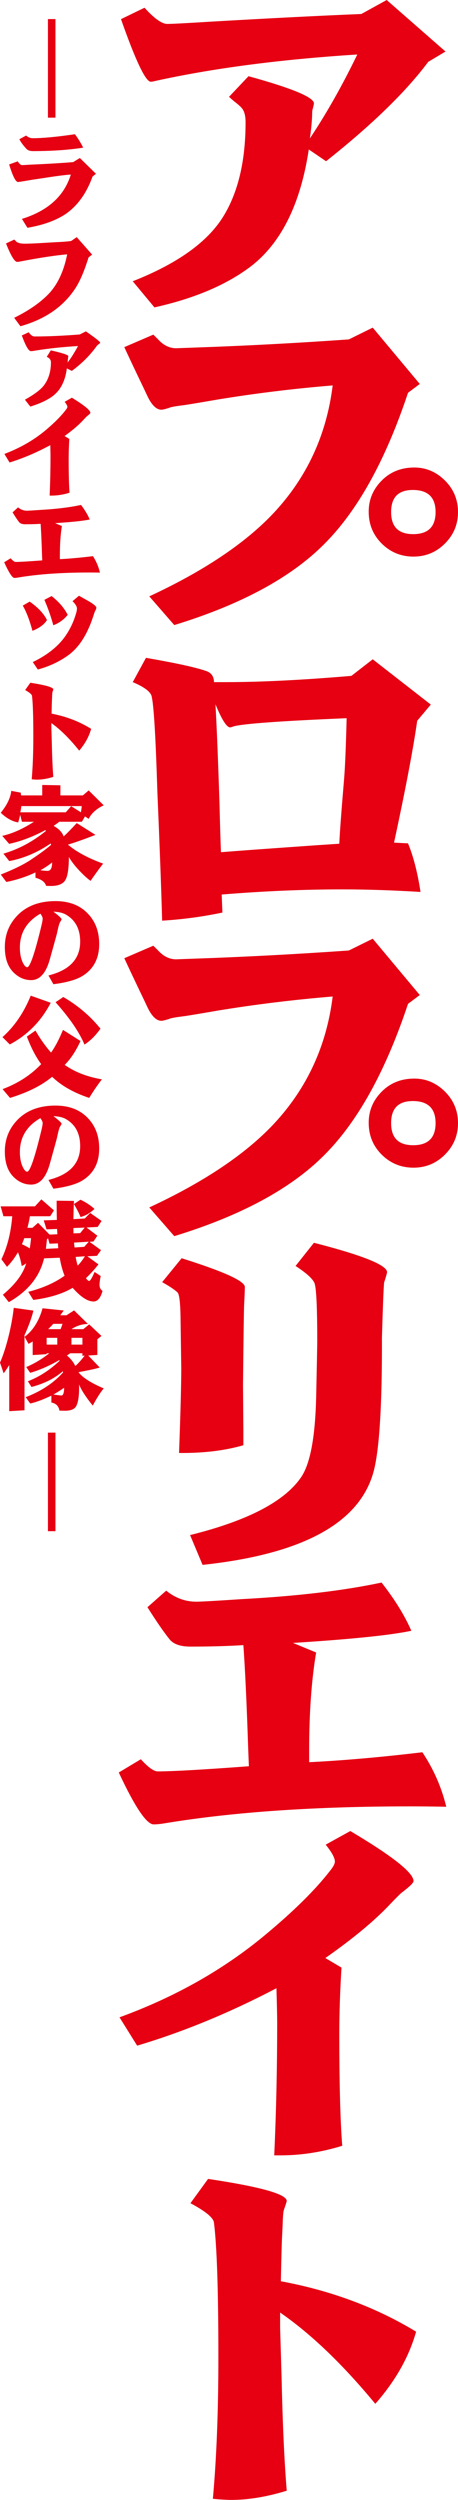
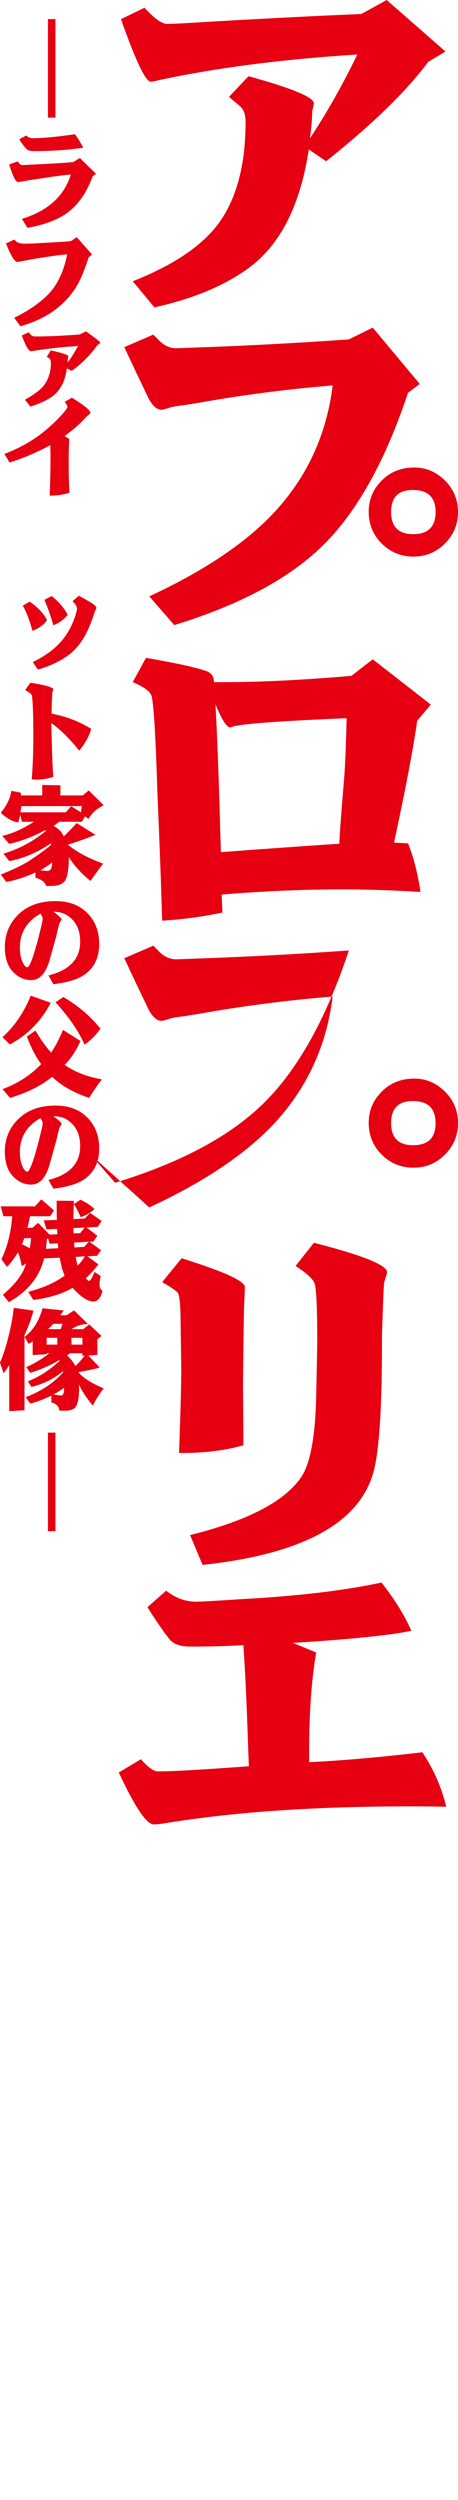
<svg xmlns="http://www.w3.org/2000/svg" id="_レイヤー_2" viewBox="0 0 108.211 589.686">
  <defs>
    <style>.cls-1{fill:#e60012;}</style>
  </defs>
  <g id="_レイヤー_1-2">
    <g id="_タイトル_日本語_">
      <g>
        <path class="cls-1" d="M13.102,27.754h-1.777V4.502h1.777V27.754Z" />
        <path class="cls-1" d="M5.18,51.634c6.145-1.905,9.995-5.391,11.553-10.459-1.354,.087-3.589,.376-6.703,.865l-2.463,.367-2.006,.341c-.762,.123-1.193,.184-1.295,.184-.559,0-1.262-1.38-2.107-4.142l2.031-.734c.372,.595,.719,.892,1.041,.892,.135,0,.465-.017,.99-.053,.508-.035,1.379-.079,2.615-.131,1.946-.087,4.206-.218,6.779-.393l1.676-.131,1.574-.97,3.809,3.722-.812,.655c-1.389,3.879-3.479,6.807-6.271,8.781-2.336,1.573-5.375,2.674-9.115,3.303l-1.295-2.097Zm.99-19.66c.49,.419,.998,.629,1.523,.629,2.42,0,5.755-.314,10.004-.943,.744,.979,1.396,2.036,1.955,3.171-3.437,.542-7.397,.813-11.883,.813-.678,0-1.186-.175-1.523-.524-.762-.821-1.32-1.582-1.676-2.281l1.6-.865Z" />
        <path class="cls-1" d="M3.352,74.964c3.656-1.8,6.482-3.801,8.48-6.003,1.946-2.219,3.292-5.207,4.037-8.965-2.811,.245-6.449,.795-10.918,1.651-.373,.088-.669,.131-.889,.131-.609,0-1.49-1.45-2.641-4.352l1.955-.917c.118,.123,.229,.236,.33,.341,.355,.419,1.058,.629,2.107,.629,1.049,0,2.556-.061,4.52-.184,1.489-.087,2.378-.14,2.666-.157,1.676-.07,2.945-.166,3.809-.289l1.32-.917,3.631,4.116-.838,.682c-.948,3.041-1.938,5.391-2.971,7.051-2.827,4.456-7.203,7.514-13.127,9.174l-1.473-1.992Z" />
        <path class="cls-1" d="M12.01,82.644c2.759,.629,4.139,1.083,4.139,1.363,0,.018-.009,.053-.025,.105-.051,.297-.102,.76-.152,1.389,.728-.908,1.549-2.202,2.463-3.879-3.741,.228-7.144,.594-10.207,1.101-.373,.07-.686,.105-.939,.105-.525,0-1.236-1.232-2.133-3.696l1.625-.76c.457,.665,.922,.996,1.396,.996,3.098,0,6.652-.157,10.664-.472l1.447-.734c2.251,1.556,3.377,2.447,3.377,2.674,0,.087-.17,.245-.508,.472-.102,.052-.246,.219-.432,.498-1.592,2.149-3.513,4.046-5.764,5.688l-1.168-.603c-.355,2.813-1.371,4.919-3.047,6.317-1.253,1.031-3.115,1.931-5.586,2.7l-1.27-1.625c2.217-1.241,3.707-2.359,4.469-3.355,1.117-1.468,1.676-3.294,1.676-5.479,0-.559-.33-.987-.99-1.284l.965-1.521Z" />
        <path class="cls-1" d="M16.986,93.811c2.911,1.782,4.367,2.971,4.367,3.565,0,.123-.279,.402-.838,.839-.102,.087-.364,.358-.787,.812-1.066,1.171-2.557,2.447-4.469,3.827l1.117,.682c-.102,1.677-.152,3.268-.152,4.771,0,3.478,.067,6.117,.203,7.917-1.422,.454-2.844,.681-4.266,.681h-.432c.135-3.075,.203-6.221,.203-9.437,0-.419-.018-1.241-.051-2.464-3.233,1.748-6.441,3.111-9.623,4.089l-1.219-2.019c3.859-1.45,7.236-3.425,10.131-5.924,1.93-1.66,3.394-3.154,4.393-4.482,.236-.297,.355-.524,.355-.682,0-.262-.212-.664-.635-1.206l1.701-.97Z" />
-         <path class="cls-1" d="M14.625,124.086c-.322,1.975-.482,4.308-.482,6.999v.812c2.369-.122,4.977-.358,7.82-.708,.778,1.206,1.328,2.499,1.65,3.879-.914-.017-1.744-.026-2.488-.026-6.534,0-12.137,.393-16.809,1.18-.39,.07-.694,.105-.914,.105-.491,0-1.295-1.232-2.412-3.696l1.523-.943c.508,.577,.896,.865,1.168,.865,.998,0,3.098-.122,6.297-.367l-.051-1.337c-.102-3.181-.212-5.61-.33-7.287-1.101,.07-2.319,.104-3.656,.104-.694,0-1.177-.174-1.447-.524-.406-.524-.914-1.285-1.523-2.281l1.295-1.18c.626,.524,1.32,.787,2.082,.787,.321,0,1.371-.061,3.148-.184,3.809-.209,7.024-.603,9.648-1.18,.914,1.206,1.6,2.351,2.057,3.434-1.422,.314-4.147,.603-8.176,.865l1.6,.682Z" />
        <path class="cls-1" d="M7.008,141.911c1.997,1.398,3.359,2.849,4.088,4.352-.66,1.048-1.803,1.896-3.428,2.542-.66-2.464-1.422-4.447-2.285-5.95l1.625-.944Zm.736,14.26c3.673-1.765,6.355-3.984,8.049-6.658,.896-1.38,1.6-2.91,2.107-4.587,.186-.577,.279-1.04,.279-1.389,0-.472-.348-1.049-1.041-1.73l1.523-1.285c.406,.228,.965,.542,1.676,.944,1.625,.891,2.438,1.529,2.438,1.914,0,.087-.085,.314-.254,.682-.102,.14-.254,.541-.457,1.206-1.371,4.247-3.284,7.296-5.738,9.148-2.116,1.573-4.579,2.744-7.389,3.512l-1.193-1.756Zm4.443-15.571c1.692,1.311,2.962,2.788,3.809,4.43-.897,1.119-2.031,1.939-3.402,2.464-.525-1.975-1.228-3.975-2.107-6.003l1.701-.891Z" />
        <path class="cls-1" d="M7.16,161.047c3.622,.56,5.434,1.084,5.434,1.573,0,.035-.068,.253-.203,.655-.034,.123-.06,.419-.076,.892,0,.104-.018,.489-.051,1.153-.018,.402-.043,1.407-.076,3.014,3.47,.665,6.584,1.861,9.344,3.591-.491,1.8-1.431,3.513-2.818,5.138-2.252-2.813-4.443-4.98-6.576-6.501v1.101l.102,3.513c.067,3.25,.186,5.942,.355,8.074-1.371,.437-2.649,.655-3.834,.655-.305,0-.729-.026-1.27-.079,.254-2.884,.381-6.248,.381-10.092,0-4.701-.102-7.89-.305-9.567-.034-.35-.576-.813-1.625-1.39l1.219-1.73Z" />
        <path class="cls-1" d="M12.061,199.291l-.076-.341c-3.115,2.132-6.382,3.521-9.801,4.168l-1.371-1.756c3.588-1.048,6.939-2.839,10.055-5.374l-.152-.184c-2.895,1.556-5.747,2.639-8.557,3.25l-1.625-1.887c2.353-.524,4.85-1.634,7.49-3.329h-2.844l-.406-1.625c-.152,.665-.313,1.258-.482,1.783-1.371-.209-2.742-.97-4.113-2.281,1.473-1.799,2.302-3.521,2.488-5.164l2.234,.419,.076,.655h5.002v-2.464l4.291,.079v2.385h5.307l1.371-1.18,3.555,3.513c-1.727,.821-2.912,1.887-3.555,3.198l-.863-.577-.736,1.258h-5.332c-.457,.35-.906,.673-1.346,.97,1.252,.699,2.039,1.529,2.361,2.49,.693-.611,1.727-1.66,3.098-3.146l4.418,2.779c-2.438,.961-4.604,1.73-6.5,2.307,1.997,1.695,4.773,3.189,8.328,4.482-.339,.402-.906,1.153-1.701,2.254-.644,.891-1.066,1.494-1.27,1.809-.847-.594-1.854-1.529-3.021-2.805-.932-1.031-1.634-1.975-2.107-2.831-.018,2.534-.254,4.272-.711,5.216-.508,1.083-1.676,1.625-3.504,1.625-.254,0-.644-.009-1.168-.026-.254-.892-1.092-1.53-2.514-1.914v-1.258c-2.184,1.031-4.478,1.782-6.881,2.254l-1.32-1.756c2.81-1.101,5.061-2.185,6.754-3.25,2.353-1.555,4.062-2.805,5.129-3.749Zm-7.262-7.68H15.539l1.27-1.442,2.311,1.442c.084-.507,.152-.996,.203-1.468H5.053c-.068,.524-.152,1.014-.254,1.468Zm4.748,13.683c.829,.087,1.396,.131,1.701,.131,.711,0,1.066-.664,1.066-1.992-.627,.524-1.549,1.145-2.768,1.861Z" />
        <path class="cls-1" d="M12.619,215.045c1.286,.979,1.93,1.582,1.93,1.809,0,.07-.119,.288-.355,.655-.187,.297-.432,1.188-.736,2.674-.085,.35-.652,2.403-1.701,6.16-.914,3.233-2.379,4.85-4.393,4.85-1.608,0-3.03-.638-4.266-1.914-1.304-1.345-1.955-3.312-1.955-5.898,0-2.936,1.007-5.435,3.021-7.497,2.184-2.219,5.171-3.329,8.963-3.329,3.148,0,5.653,.943,7.516,2.831,1.861,1.871,2.793,4.299,2.793,7.288,0,3.425-1.338,5.95-4.012,7.575-1.439,.874-3.707,1.512-6.805,1.914l-1.168-2.071c4.993-1.24,7.49-3.896,7.49-7.969,0-2.936-1.101-5.05-3.301-6.343-.711-.437-1.719-.682-3.021-.734Zm-3.072,.472c-3.233,1.853-4.85,4.518-4.85,7.995,0,1.38,.22,2.542,.66,3.486,.372,.769,.728,1.153,1.066,1.153,.677,0,1.819-3.355,3.428-10.066,.152-.664,.229-1.136,.229-1.416,0-.262-.178-.646-.533-1.153Z" />
        <path class="cls-1" d="M7.262,234.862l4.723,1.677c-2.252,4.334-5.477,7.611-9.674,9.83l-1.727-1.73c2.826-2.517,5.053-5.775,6.678-9.777Zm-.914,9.646l2.031-1.415c1.15,1.992,2.378,3.722,3.682,5.19,.931-1.275,1.87-3.058,2.818-5.348l4.139,2.622c-1.084,2.359-2.328,4.238-3.732,5.636,2.387,1.678,5.314,2.814,8.785,3.408-.999,1.293-1.998,2.752-2.996,4.377-3.674-1.223-6.594-2.883-8.76-4.98-2.455,2.044-5.772,3.705-9.953,4.98l-1.752-2.071c3.639-1.363,6.678-3.329,9.115-5.898-1.27-1.73-2.396-3.896-3.377-6.501Zm6.779-8.1l1.828-1.232c3.453,2.01,6.381,4.5,8.785,7.471-1.168,1.643-2.43,2.893-3.783,3.749-1.202-2.901-3.479-6.23-6.83-9.987Z" />
        <path class="cls-1" d="M12.619,263.277c1.286,.979,1.93,1.582,1.93,1.809,0,.07-.119,.288-.355,.655-.187,.297-.432,1.188-.736,2.674-.085,.35-.652,2.403-1.701,6.16-.914,3.233-2.379,4.85-4.393,4.85-1.608,0-3.03-.638-4.266-1.914-1.304-1.345-1.955-3.312-1.955-5.898,0-2.936,1.007-5.435,3.021-7.497,2.184-2.219,5.171-3.329,8.963-3.329,3.148,0,5.653,.943,7.516,2.831,1.861,1.871,2.793,4.299,2.793,7.288,0,3.425-1.338,5.95-4.012,7.575-1.439,.874-3.707,1.512-6.805,1.914l-1.168-2.071c4.993-1.24,7.49-3.896,7.49-7.969,0-2.936-1.101-5.05-3.301-6.343-.711-.437-1.719-.682-3.021-.734Zm-3.072,.472c-3.233,1.853-4.85,4.518-4.85,7.995,0,1.38,.22,2.542,.66,3.486,.372,.769,.728,1.153,1.066,1.153,.677,0,1.819-3.355,3.428-10.066,.152-.664,.229-1.136,.229-1.416,0-.262-.178-.646-.533-1.153Z" />
        <path class="cls-1" d="M.152,284.562H8.252l1.523-1.651,2.971,2.595-.889,1.389H7.059c-.119,.839-.313,1.748-.584,2.726h1.193l1.32-1.18,2.717,2.779,1.854-.079-.076-1.258-2.488,.105-.66-2.124,3.098-.105c-.034-1.363-.051-2.874-.051-4.535l4.088,.053c-.068,1.555-.11,2.988-.127,4.299l2.691-.157,1.27-1.311,2.691,1.888-.914,1.416-2.641,.131,2.564,1.94-.914,1.363-.939,.079,2.717,1.966-.965,1.336-2.26,.105,2.615,1.914c-.948,1.206-1.93,2.29-2.945,3.25,.305,.437,.55,.655,.736,.655,.271,0,.702-.708,1.295-2.123l1.447,.97c-.187,.874-.279,1.564-.279,2.071,0,.629,.236,1.11,.711,1.442-.457,1.66-1.168,2.49-2.133,2.49-1.389,0-3.03-1.075-4.926-3.225-2.336,1.398-5.434,2.351-9.293,2.857l-1.193-1.914c3.419-.874,6.279-2.141,8.582-3.801-.508-1.241-.889-2.656-1.143-4.247l-3.707,.157c-1.033,4.316-3.809,7.759-8.328,10.328l-1.396-1.756c2.945-2.446,4.781-4.919,5.51-7.418-.322,.262-.678,.481-1.066,.655-.203-1.223-.5-2.307-.889-3.25-.812,1.38-1.676,2.525-2.59,3.434l-1.32-1.782c1.388-2.866,2.242-6.248,2.564-10.145H.812l-.66-2.333Zm7.186,7.497h-1.6c-.152,.455-.339,.935-.559,1.441,.643,.28,1.261,.603,1.854,.97,.135-.821,.236-1.625,.305-2.412Zm3.504,2.516l2.92-.131-.076-1.153-1.98,.079-.355-1.258-.254,.184-.254,2.28Zm6.525-3.644l1.574-.052,1.066-1.311-2.666,.104,.025,1.258Zm.102-6.92l1.549-1.022c1.286,.612,2.387,1.337,3.301,2.176-.999,.961-2.1,1.599-3.301,1.914-.237-.682-.754-1.704-1.549-3.067Zm.152,10.249l2.285-.157,1.066-1.206-3.479,.209c.033,.402,.076,.787,.127,1.153Zm2.438,2.071l-2.184,.157c.118,.699,.279,1.381,.482,2.045,.609-.612,1.176-1.346,1.701-2.202Z" />
        <path class="cls-1" d="M3.25,308.494l4.646,.655c-.406,1.678-1.109,3.609-2.107,5.793v17.72l-3.605,.209v-10.878c-.575,.909-1.016,1.555-1.32,1.939l-.863-2.517c.778-1.747,1.507-4.037,2.184-6.868,.508-2.184,.863-4.203,1.066-6.055Zm6.805,.105l5.002,.524-.812,1.127h1.473l1.777-1.153,3.275,3.198c-1.422,.036-2.717,.446-3.885,1.232h2.793l1.396-1.127,2.895,2.726-.965,.787v3.696l-2.158,.131,2.717,2.831c-.237,.07-.508,.148-.812,.236-.914,.227-2.319,.516-4.215,.865,.947,1.258,2.937,2.534,5.967,3.827-.83,1.014-1.693,2.368-2.59,4.063-1.71-2.132-2.785-3.801-3.225-5.006v.865c0,1.992-.229,3.408-.686,4.247-.39,.734-1.262,1.101-2.615,1.101-.288,0-.736-.009-1.346-.026-.17-1.066-.805-1.704-1.904-1.914v-1.625c-2.015,.961-3.682,1.581-5.002,1.861l-1.066-1.494c3.656-1.398,6.602-3.346,8.836-5.845l-.076-.262c-1.947,1.695-4.41,2.927-7.389,3.696l-.863-1.337c2.674-1.031,5.171-2.638,7.49-4.823l-.051-.184c-2.37,1.363-4.664,2.368-6.881,3.014l-.939-1.363c1.963-.839,3.774-1.922,5.434-3.25h-.609v.209l-3.301,.21v-3.224c-.322,.227-.652,.419-.99,.577l-.914-1.651c1.98-1.485,3.394-3.731,4.24-6.737Zm.965,8.572h2.514v-1.599h-2.514v1.599Zm.355-3.644h2.945c.067-.158,.152-.384,.254-.682,.067-.192,.135-.384,.203-.577h-2.184c-.355,.402-.762,.821-1.219,1.258Zm1.244,15.413c1.083,.157,1.709,.236,1.879,.236,.423,0,.643-.611,.66-1.835-.729,.524-1.574,1.058-2.539,1.599Zm6.855-9.122v-.603h-2.895l-.762,.524c.896,.751,1.557,1.582,1.98,2.49,.744-.682,1.48-1.503,2.209-2.464l-.533,.053Zm-2.59-2.647h2.59v-1.599h-2.59v1.599Z" />
        <path class="cls-1" d="M13.102,361.183h-1.777v-23.252h1.777v23.252Z" />
      </g>
      <g>
        <path class="cls-1" d="M58.716,17.974c10.304,2.837,15.456,4.979,15.456,6.426,0,.117-.087,.521-.26,1.216-.117,.232-.174,.812-.174,1.737-.059,1.506-.232,3.271-.521,5.297,3.937-5.905,7.67-12.504,11.202-19.798-18.179,1.159-34.098,3.243-47.759,6.252-.405,.117-.753,.174-1.042,.174-1.216,0-3.561-4.919-7.033-14.762l5.557-2.692c2.315,2.548,4.11,3.821,5.384,3.821,1.1,0,4.429-.174,9.986-.521,14.009-.81,25.963-1.418,35.862-1.824l5.991-3.299,13.894,12.157-4.081,2.431c-5.269,7.063-13.315,14.878-24.14,23.445l-4.081-2.778c-1.911,12.621-6.339,21.708-13.286,27.266-5.789,4.515-13.518,7.843-23.185,9.986l-5.123-6.166c10.594-4.168,17.742-9.291,21.448-15.369,3.473-5.673,5.21-13.054,5.21-22.143,0-1.505-.291-2.605-.868-3.3-.174-.23-.608-.636-1.303-1.216-.406-.289-.985-.781-1.737-1.476l4.603-4.863Z" />
        <path class="cls-1" d="M35.271,140.67c12.852-5.961,22.634-12.504,29.35-19.624,7.872-8.393,12.533-18.438,13.98-30.131-9.147,.753-18.148,1.854-27.005,3.3-5.036,.868-7.845,1.332-8.423,1.389-1.854,.232-2.924,.434-3.213,.608-.927,.291-1.534,.434-1.823,.434-1.216,0-2.345-1.129-3.387-3.386-.348-.752-.927-1.967-1.736-3.647-1.333-2.779-2.549-5.354-3.647-7.729l6.859-2.952c.578,.579,.956,.955,1.129,1.129,1.273,1.389,2.692,2.084,4.255,2.084l4.776-.174c11.692-.404,23.705-1.042,36.036-1.91l5.644-2.779,11.115,13.286-2.779,2.084c-5.326,15.977-11.954,27.903-19.885,35.775-7.873,7.873-19.654,14.212-35.341,19.017l-5.905-6.773Zm62.607-30.392c2.952,0,5.499,1.159,7.642,3.474,1.793,1.968,2.691,4.313,2.691,7.033,0,2.896-1.028,5.37-3.083,7.424-2.055,2.056-4.53,3.083-7.424,3.083-3.126,0-5.761-1.157-7.901-3.473-1.796-1.967-2.692-4.342-2.692-7.121,0-3.009,1.157-5.585,3.474-7.728,1.967-1.793,4.398-2.692,7.294-2.692Zm-.348,5.297c-3.416,0-5.123,1.737-5.123,5.21,0,3.474,1.736,5.21,5.21,5.21,3.53,0,5.297-1.736,5.297-5.21,0-3.473-1.795-5.21-5.384-5.21Z" />
        <path class="cls-1" d="M98.572,170.02c-.927,6.542-2.75,16.123-5.471,28.742l3.3,.173c1.272,3.069,2.258,6.89,2.952,11.462-6.599-.404-12.764-.608-18.495-.608-9.03,0-18.525,.406-28.481,1.215l.174,4.255c-4.689,.985-9.437,1.62-14.241,1.911-.231-8.163-.607-18.292-1.128-30.392-.406-13.255-.869-20.81-1.39-22.663-.348-1.042-1.823-2.113-4.429-3.213l3.126-5.731c7.352,1.274,12.186,2.344,14.501,3.212,1.042,.464,1.563,1.303,1.563,2.519h2.865c8.104,0,17.975-.491,29.61-1.477l5.036-3.907,13.72,10.681-3.213,3.82Zm-16.672-.608c-15.282,.638-24.17,1.274-26.658,1.911-.464,.174-.753,.26-.868,.26-.812,0-1.969-1.823-3.474-5.47,.289,4.806,.608,12.591,.956,23.358,.115,4.632,.23,8.481,.347,11.549,3.53-.289,11.085-.838,22.664-1.649l5.297-.348c.115-2.605,.491-7.67,1.129-15.196,.23-2.72,.434-7.524,.607-14.415Z" />
-         <path class="cls-1" d="M35.271,284.813c12.852-5.961,22.634-12.504,29.35-19.624,7.872-8.393,12.533-18.438,13.98-30.131-9.147,.753-18.148,1.854-27.005,3.3-5.036,.868-7.845,1.332-8.423,1.389-1.854,.232-2.924,.434-3.213,.608-.927,.291-1.534,.434-1.823,.434-1.216,0-2.345-1.129-3.387-3.386-.348-.752-.927-1.967-1.736-3.647-1.333-2.779-2.549-5.354-3.647-7.729l6.859-2.952c.578,.579,.956,.955,1.129,1.129,1.273,1.389,2.692,2.084,4.255,2.084l4.776-.174c11.692-.404,23.705-1.042,36.036-1.91l5.644-2.779,11.115,13.286-2.779,2.084c-5.326,15.977-11.954,27.903-19.885,35.775-7.873,7.873-19.654,14.212-35.341,19.017l-5.905-6.773Zm62.607-30.392c2.952,0,5.499,1.159,7.642,3.474,1.793,1.968,2.691,4.313,2.691,7.033,0,2.896-1.028,5.37-3.083,7.424-2.055,2.056-4.53,3.083-7.424,3.083-3.126,0-5.761-1.157-7.901-3.473-1.796-1.967-2.692-4.342-2.692-7.121,0-3.009,1.157-5.585,3.474-7.728,1.967-1.793,4.398-2.692,7.294-2.692Zm-.348,5.297c-3.416,0-5.123,1.737-5.123,5.21,0,3.474,1.736,5.21,5.21,5.21,3.53,0,5.297-1.736,5.297-5.21,0-3.473-1.795-5.21-5.384-5.21Z" />
+         <path class="cls-1" d="M35.271,284.813c12.852-5.961,22.634-12.504,29.35-19.624,7.872-8.393,12.533-18.438,13.98-30.131-9.147,.753-18.148,1.854-27.005,3.3-5.036,.868-7.845,1.332-8.423,1.389-1.854,.232-2.924,.434-3.213,.608-.927,.291-1.534,.434-1.823,.434-1.216,0-2.345-1.129-3.387-3.386-.348-.752-.927-1.967-1.736-3.647-1.333-2.779-2.549-5.354-3.647-7.729l6.859-2.952c.578,.579,.956,.955,1.129,1.129,1.273,1.389,2.692,2.084,4.255,2.084l4.776-.174c11.692-.404,23.705-1.042,36.036-1.91c-5.326,15.977-11.954,27.903-19.885,35.775-7.873,7.873-19.654,14.212-35.341,19.017l-5.905-6.773Zm62.607-30.392c2.952,0,5.499,1.159,7.642,3.474,1.793,1.968,2.691,4.313,2.691,7.033,0,2.896-1.028,5.37-3.083,7.424-2.055,2.056-4.53,3.083-7.424,3.083-3.126,0-5.761-1.157-7.901-3.473-1.796-1.967-2.692-4.342-2.692-7.121,0-3.009,1.157-5.585,3.474-7.728,1.967-1.793,4.398-2.692,7.294-2.692Zm-.348,5.297c-3.416,0-5.123,1.737-5.123,5.21,0,3.474,1.736,5.21,5.21,5.21,3.53,0,5.297-1.736,5.297-5.21,0-3.473-1.795-5.21-5.384-5.21Z" />
        <path class="cls-1" d="M42.912,296.797c9.956,3.126,14.936,5.384,14.936,6.773,0,.638-.059,2.084-.174,4.342-.059,1.563-.146,7.815-.261,18.756l.087,10.854v3.386c-4.399,1.274-9.465,1.882-15.195,1.824,.347-9.552,.521-16.208,.521-19.972l-.174-12.244c-.058-3.3-.29-5.18-.694-5.644-.753-.695-1.969-1.505-3.647-2.432l4.603-5.644Zm31.26-3.647c11.52,2.952,17.28,5.268,17.28,6.947,0,.173-.232,.985-.694,2.431-.117,.927-.291,5.269-.521,13.025,.057,15.688-.579,26.137-1.91,31.347-3.185,12.273-16.672,19.681-40.465,22.229l-2.952-7.033c13.777-3.415,22.577-8.046,26.397-13.894,2.025-3.183,3.154-9.319,3.387-18.409,.174-7.872,.261-12.417,.261-13.633,0-7.583-.204-12.04-.608-13.372-.347-1.042-1.854-2.432-4.516-4.168l4.342-5.47Z" />
        <path class="cls-1" d="M74.693,389.795c-1.101,6.542-1.65,14.271-1.65,23.185v2.692c8.104-.404,17.02-1.186,26.745-2.345,2.662,3.995,4.544,8.279,5.645,12.852-3.126-.057-5.963-.087-8.51-.087-22.347,0-41.507,1.303-57.484,3.908-1.332,.232-2.374,.347-3.126,.347-1.68,0-4.428-4.081-8.249-12.244l5.21-3.126c1.737,1.911,3.068,2.866,3.994,2.866,3.415,0,10.594-.404,21.535-1.216l-.174-4.428c-.348-10.536-.725-18.583-1.129-24.14-3.764,.232-7.932,.347-12.504,.347-2.374,0-4.024-.578-4.949-1.737-1.39-1.737-3.126-4.255-5.21-7.554l4.429-3.908c2.141,1.737,4.515,2.605,7.12,2.605,1.099,0,4.688-.202,10.768-.608,13.024-.695,24.022-1.997,32.996-3.907,3.126,3.994,5.471,7.786,7.033,11.375-4.862,1.042-14.184,1.997-27.96,2.866l5.471,2.257Z" />
-         <path class="cls-1" d="M82.769,431.91c9.956,5.905,14.936,9.842,14.936,11.81,0,.406-.955,1.332-2.865,2.778-.348,.291-1.246,1.188-2.692,2.692-3.646,3.879-8.741,8.105-15.282,12.678l3.82,2.258c-.347,5.557-.521,10.826-.521,15.804,0,11.521,.23,20.262,.694,26.224-4.862,1.505-9.726,2.258-14.588,2.258h-1.477c.463-10.188,.695-20.608,.695-31.26,0-1.389-.059-4.109-.174-8.162-11.058,5.789-22.027,10.305-32.91,13.546l-4.168-6.686c13.198-4.805,24.748-11.346,34.646-19.625,6.6-5.499,11.605-10.449,15.022-14.849,.81-.983,1.216-1.736,1.216-2.257,0-.869-.725-2.2-2.171-3.995l5.817-3.213Z" />
-         <path class="cls-1" d="M49.164,513.967c12.388,1.854,18.582,3.59,18.582,5.21,0,.117-.231,.84-.694,2.171-.116,.406-.203,1.39-.261,2.953,0,.347-.058,1.621-.173,3.82-.059,1.333-.146,4.661-.261,9.986,11.866,2.201,22.519,6.166,31.954,11.896-1.68,5.963-4.893,11.636-9.638,17.02-7.7-9.32-15.196-16.499-22.49-21.535v3.647l.348,11.635c.23,10.768,.636,19.683,1.215,26.745-4.688,1.446-9.06,2.17-13.111,2.17-1.042,0-2.489-.086-4.342-.26,.868-9.552,1.303-20.695,1.303-33.431,0-15.571-.348-26.137-1.042-31.694-.117-1.157-1.969-2.692-5.558-4.602l4.168-5.731Z" />
      </g>
    </g>
  </g>
</svg>